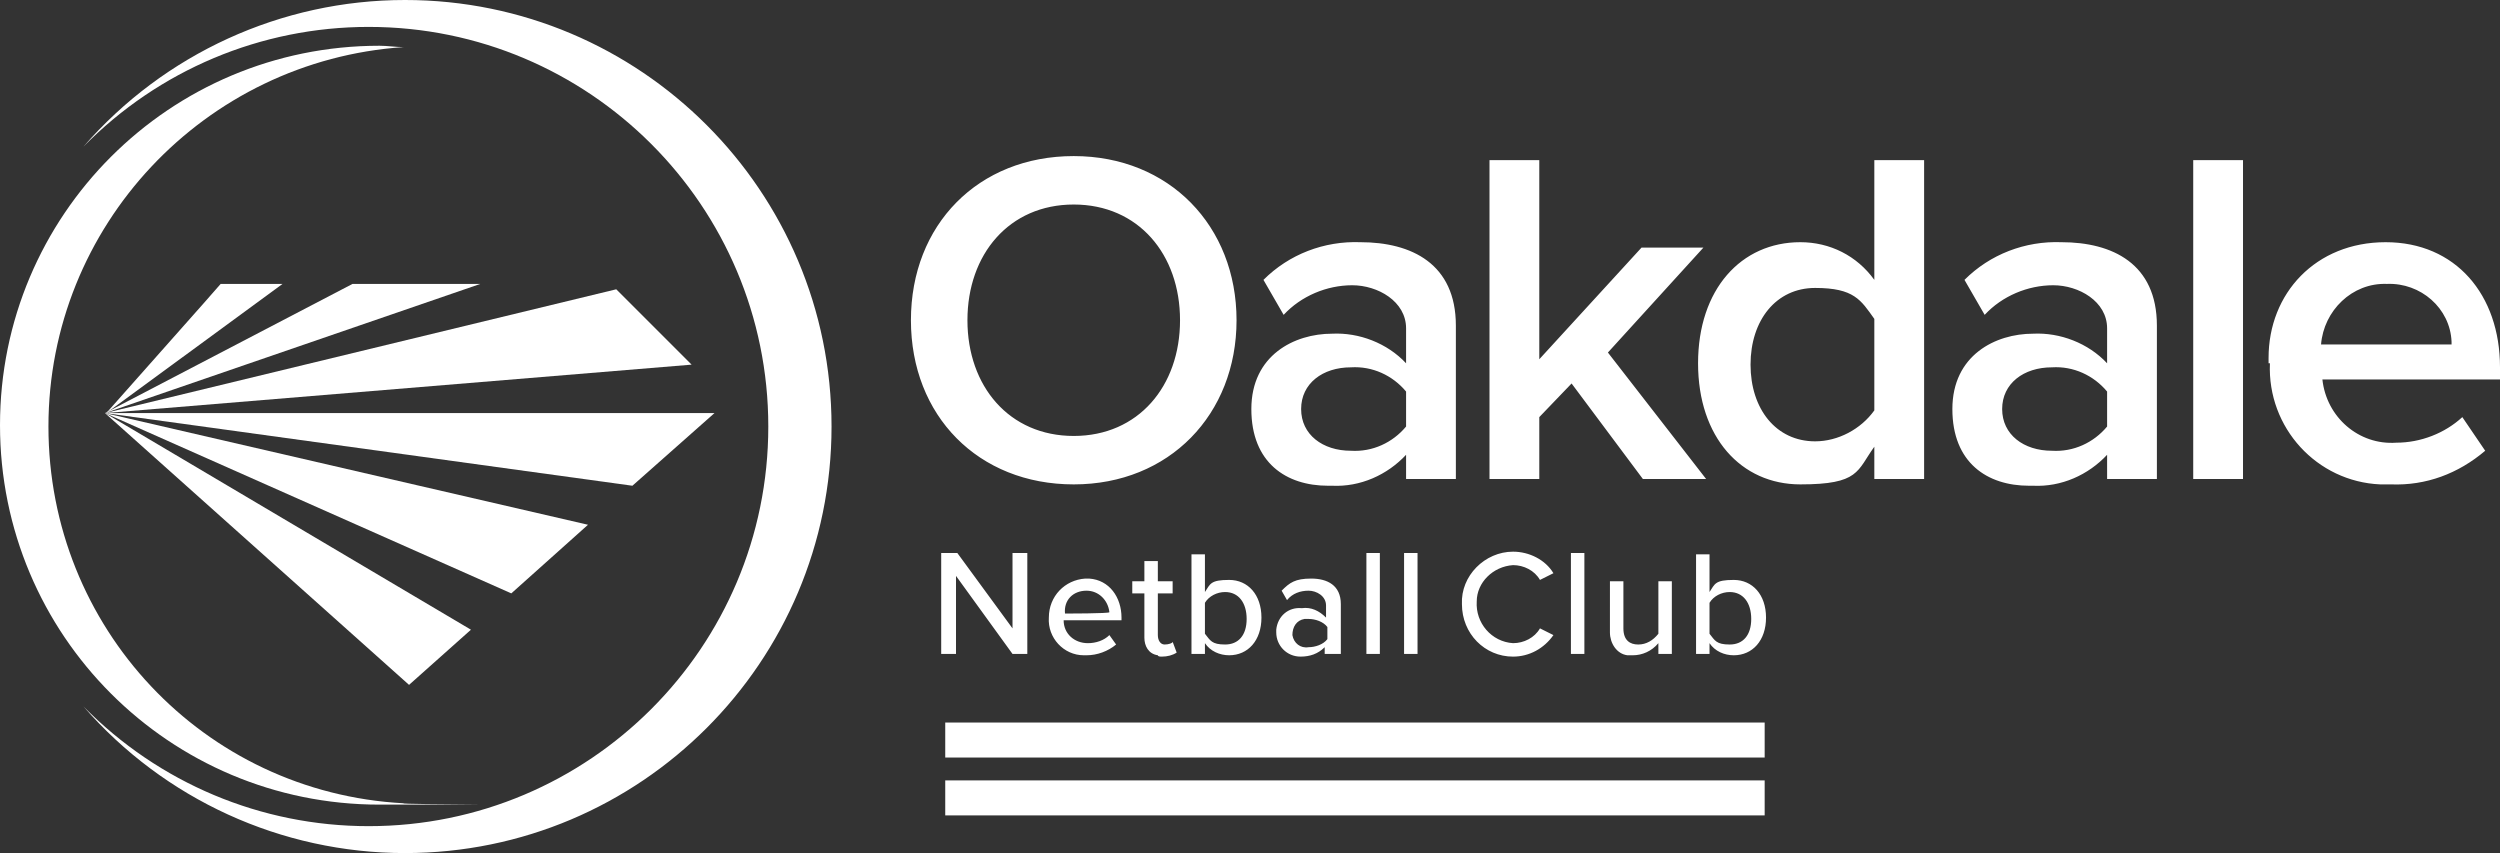
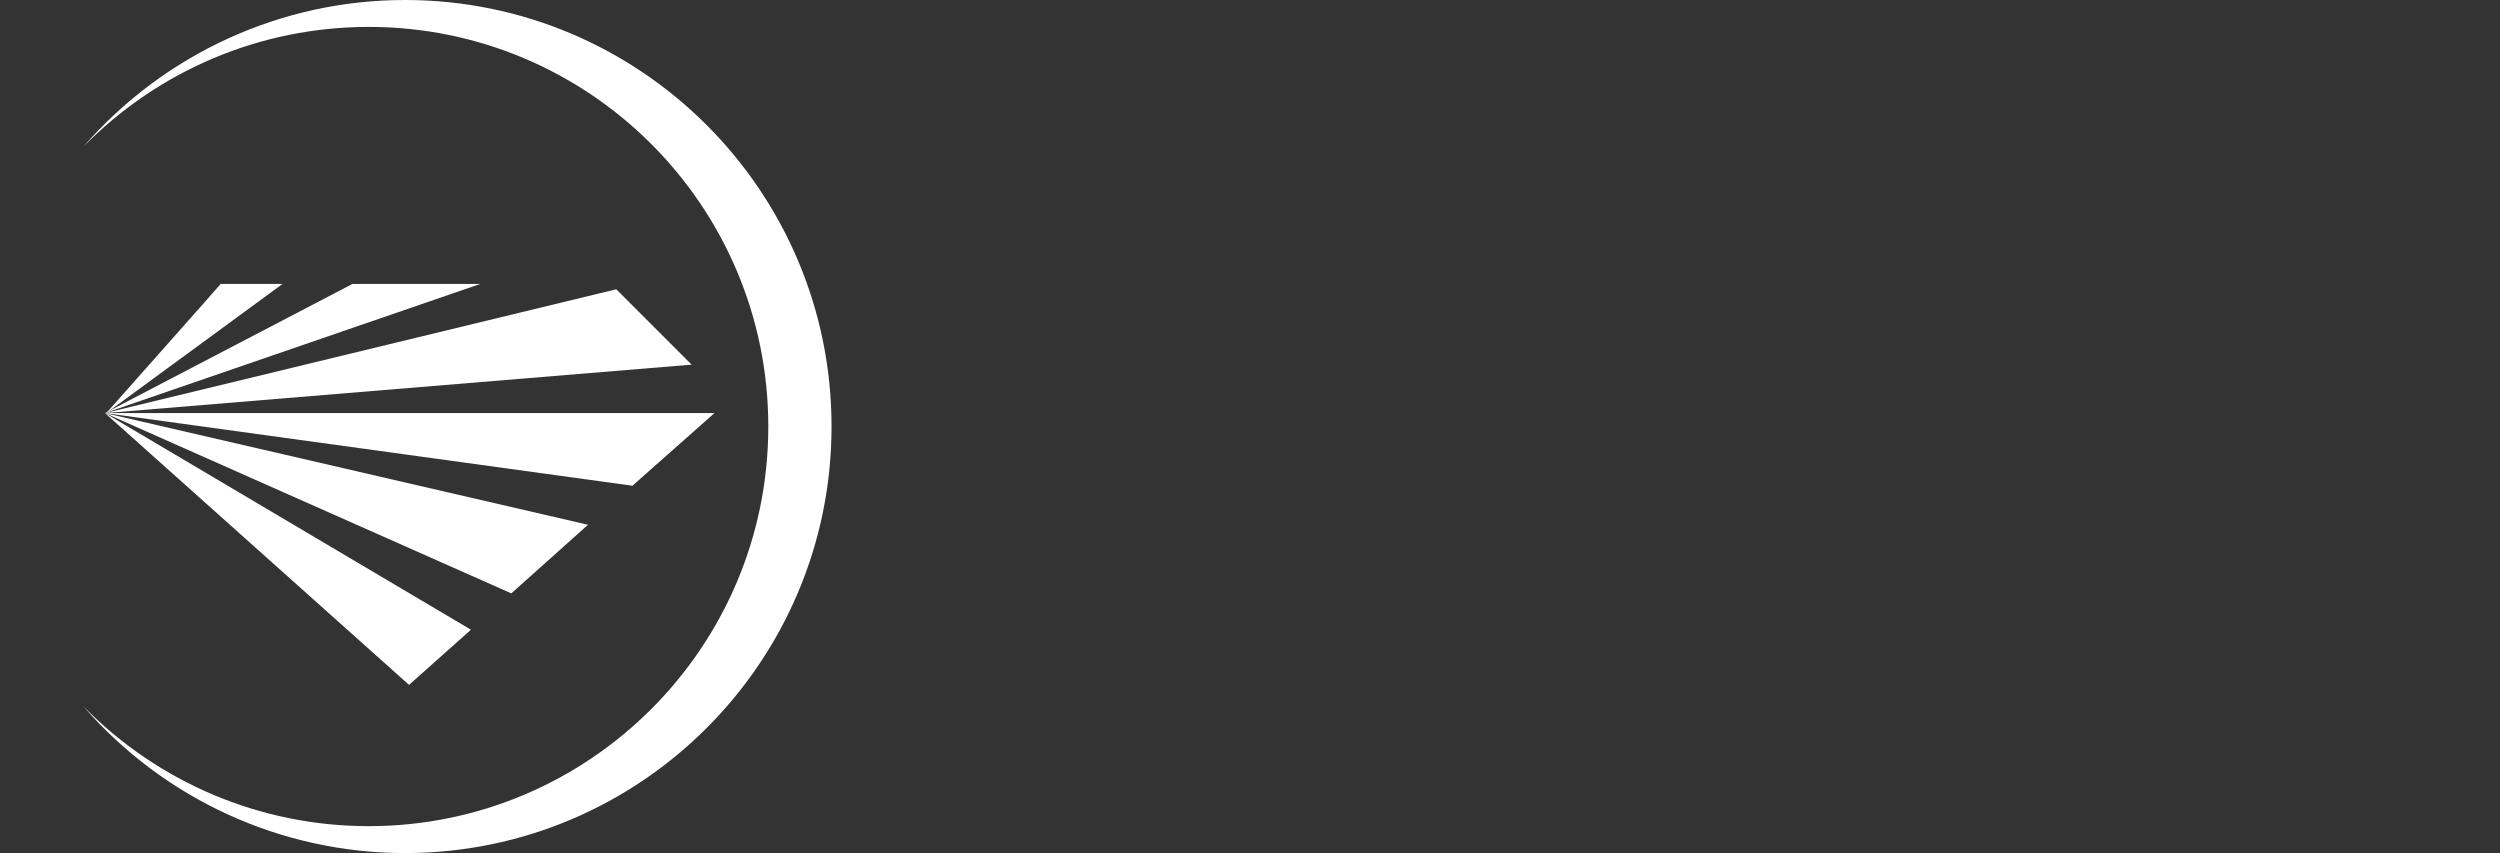
<svg xmlns="http://www.w3.org/2000/svg" viewBox="0 0 185.8 63.4">
  <rect x="0" y="0" width="185.8" height="63.4" fill="#333333" stroke="none" />
  <path d="M7.9 30.7c8-9 8.5-9.6 8.5-9.6H21z" style="fill:#fff" />
  <path d="m7.8 30.7 18.4-9.6h9.5zM7.8 30.7l38-9.2 5.6 5.6zM7.8 30.7h45.3L47 36.1zM7.8 30.7 43.7 39 38 44.1zM7.8 30.7 35 46.8l-4.6 4.1z" style="fill:#fff" />
  <path d="M30.1 0C20.9 0 12.2 4 6.2 10.9 11.8 5.2 19.4 2 27.4 2c16.4 0 29.7 13.3 29.7 29.7S43.8 61.4 27.4 61.4c-8 0-15.6-3.2-21.2-8.9 6 6.9 14.7 10.9 23.9 10.9 17.5 0 31.7-14.2 31.7-31.7S47.6 0 30.1 0" style="fill:#fff" />
-   <path d="M3.6 31.7C3.6 16.8 15.2 4.5 30 3.5c-.6 0-1.2-.1-1.8-.1C12.6 3.4 0 16 0 31.6s12.6 28.2 28.2 28.2 1.2 0 1.8-.1c-14.9-.8-26.4-13.1-26.4-28M75.25 48.6h1.1v-7.5h-1.1v5.6l-4.1-5.6h-1.2v7.5h1.1v-5.8zm2.7-2.7c-.1 1.5 1.1 2.8 2.6 2.8h.2c.8 0 1.6-.3 2.2-.8l-.5-.7c-.4.4-1 .6-1.6.6-1 0-1.8-.7-1.8-1.7h4.3v-.2c0-1.5-.9-2.8-2.4-2.9h-.3c-1.5.1-2.7 1.3-2.7 2.9m2.8-2c.9 0 1.6.7 1.7 1.6 0 .1-3.3.1-3.3.1-.1-1 .6-1.7 1.6-1.7m5.6 4.9c.4 0 .8-.1 1.1-.3l-.3-.8c0 .1-.3.2-.6.2s-.5-.3-.5-.7v-3.1h1.1v-.9h-1.1v-1.5h-1v1.5h-.9v.9h.9v3.3c0 .6.3 1.2 1 1.3 0 .1.2.1.3.1m2.2-.2h1v-.8c.4.6 1.1.9 1.8.9 1.4 0 2.4-1.1 2.4-2.8s-1-2.8-2.4-2.8-1.4.3-1.8.9v-2.8h-1zm1-1.5v-2.3c.3-.5.9-.8 1.5-.8 1 0 1.6.8 1.6 2s-.6 1.9-1.6 1.9-1.1-.3-1.5-.8m9.1 1.5h1v-3.7c0-1.4-1-1.9-2.2-1.9s-1.6.3-2.2.9l.4.7c.4-.5 1-.7 1.6-.7s1.3.4 1.3 1.1v.9c-.5-.5-1.1-.8-1.8-.7-1-.1-1.8.6-1.9 1.6v.2c0 1 .8 1.8 1.8 1.8.7 0 1.3-.2 1.8-.7v.5zm0-1.1c-.3.4-.9.6-1.4.6-.6.1-1.1-.3-1.2-.9 0-.6.3-1.1.9-1.2h.3c.5 0 1.1.2 1.4.6zm2.9 1.1h1v-7.5h-1zm2.8 0h1v-7.5h-1zm8.1.2c1.2 0 2.3-.6 3-1.6l-1-.5c-.4.7-1.2 1.1-2 1.1-1.6-.1-2.8-1.5-2.7-3.1 0-1.4 1.2-2.6 2.7-2.7.8 0 1.6.4 2 1.1l1-.5c-.6-1-1.8-1.6-3-1.6-2.1 0-3.9 1.8-3.8 3.9 0 2.2 1.7 3.9 3.8 3.9m4.3-.2h1v-7.5h-1zm6.5 0h1v-5.4h-1v3.9c-.4.5-.9.8-1.5.8s-1.1-.3-1.1-1.2v-3.5h-1V47c0 .8.5 1.6 1.3 1.7h.4c.7 0 1.4-.3 1.9-.9zm2.8 0h1v-.8c.4.6 1.1.9 1.8.9 1.4 0 2.4-1.1 2.4-2.8s-1-2.8-2.4-2.8-1.4.3-1.8.9v-2.8h-1zm1-1.5v-2.3c.3-.5.9-.8 1.5-.8 1 0 1.6.8 1.6 2s-.6 1.9-1.6 1.9-1.1-.3-1.5-.8M67.7 23.8c0 7.1 5 12.2 12.1 12.2s12.1-5.2 12.1-12.2-5-12.2-12.1-12.2-12.1 5.1-12.1 12.2m20 0c0 4.9-3.1 8.6-7.9 8.6s-7.9-3.7-7.9-8.6 3.1-8.6 7.9-8.6 7.9 3.7 7.9 8.6m16.8 11.8h3.7V24.2c0-4.6-3.3-6.2-7.1-6.2-2.7-.1-5.3.9-7.2 2.8l1.5 2.6c1.3-1.4 3.2-2.2 5.1-2.2s4 1.2 4 3.2V27c-1.4-1.5-3.5-2.3-5.5-2.2-2.8 0-6 1.6-6 5.6s2.6 5.7 5.7 5.7h.3c2.1.1 4.1-.8 5.5-2.3zm0-3.9c-1 1.2-2.5 1.9-4.1 1.8-2.1 0-3.7-1.2-3.7-3.1s1.6-3.1 3.7-3.1c1.6-.1 3.1.6 4.1 1.8zm17.6 3.9h4.7l-7.3-9.4 7.1-7.8H122l-7.6 8.3V11.9h-3.7v23.7h3.7V31l2.4-2.5zm17.2 0h3.7V11.9h-3.7v8.9C138 19 136 18 133.8 18c-4.4 0-7.6 3.5-7.6 9s3.2 9 7.6 9 4.2-1 5.5-2.8zm0-5.1c-1 1.4-2.7 2.3-4.4 2.3-2.9 0-4.8-2.4-4.8-5.7s1.9-5.7 4.8-5.7 3.4.9 4.4 2.3zm17.3 5.1h3.7V24.2c0-4.6-3.3-6.2-7.1-6.2-2.7-.1-5.3.9-7.2 2.8l1.5 2.6c1.3-1.4 3.2-2.2 5.1-2.2s4 1.2 4 3.2V27c-1.4-1.5-3.5-2.3-5.5-2.2-2.8 0-6 1.6-6 5.6s2.6 5.7 5.7 5.7h.3c2.1.1 4.1-.8 5.5-2.3zm0-3.9c-1 1.2-2.5 1.9-4.1 1.8-2.1 0-3.7-1.2-3.7-3.1s1.6-3.1 3.7-3.1c1.6-.1 3.1.6 4.1 1.8zm6.4 3.9h3.7V11.9H163zm5.7-8.6c-.2 4.8 3.5 8.8 8.2 9h.8c2.6.1 5-.8 7-2.5L183 31c-1.3 1.2-3.1 1.9-4.9 1.9-2.8.2-5.2-1.9-5.5-4.7h13.2v-.9c0-5.4-3.3-9.3-8.5-9.3s-8.7 3.8-8.7 8.6v.4zm8.7-5.9c2.5-.1 4.7 1.8 4.8 4.3v.2h-9.7c.2-2.5 2.3-4.6 4.9-4.5M70.25 53.7v2.6h60.9v-2.6zM70.25 58v2.6h60.9V58z" style="fill:#fff" />
</svg>